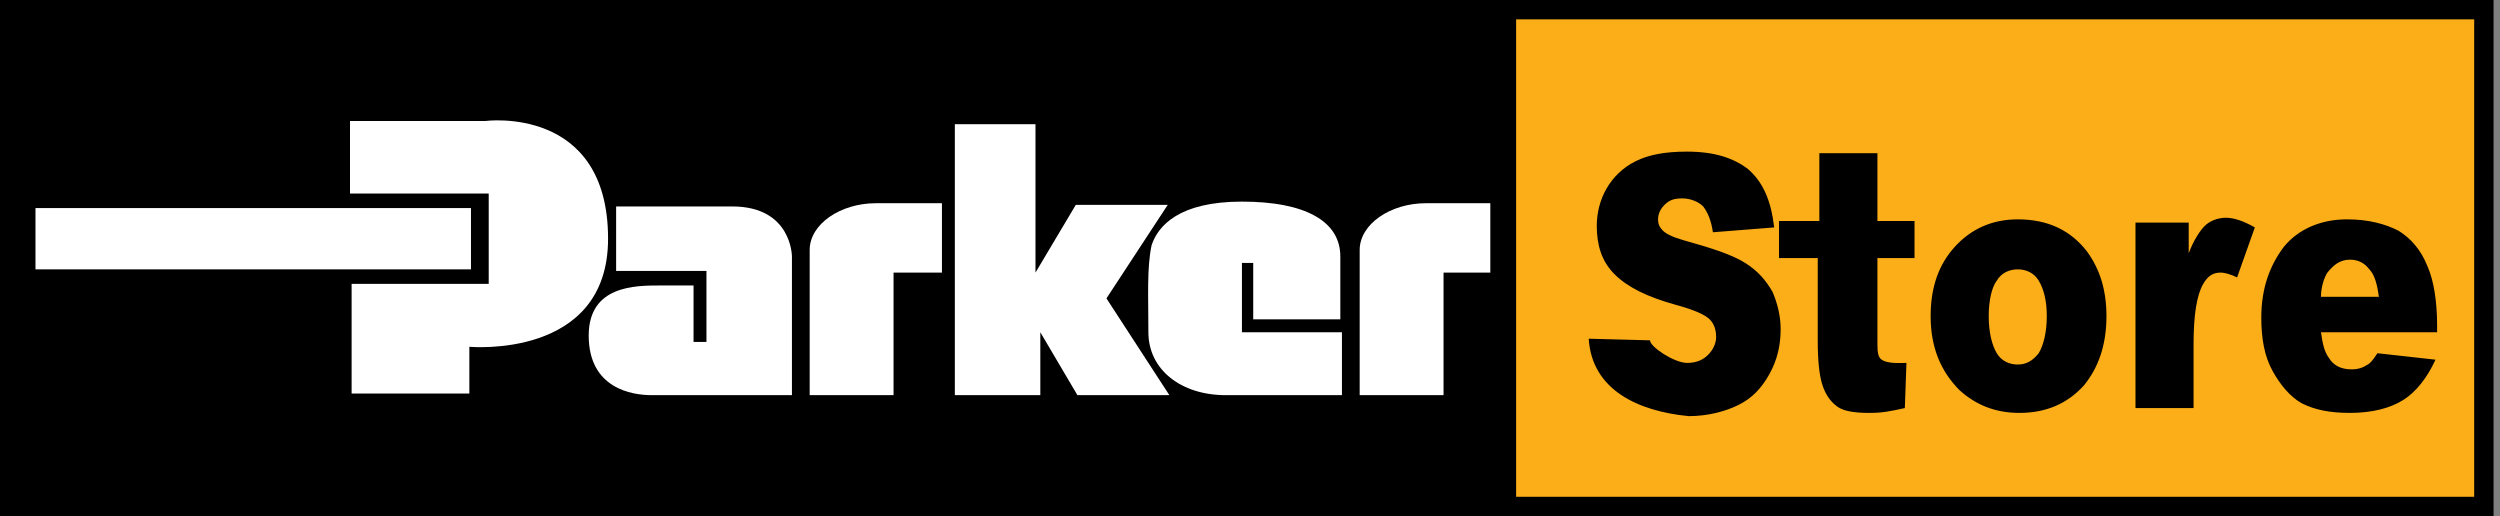
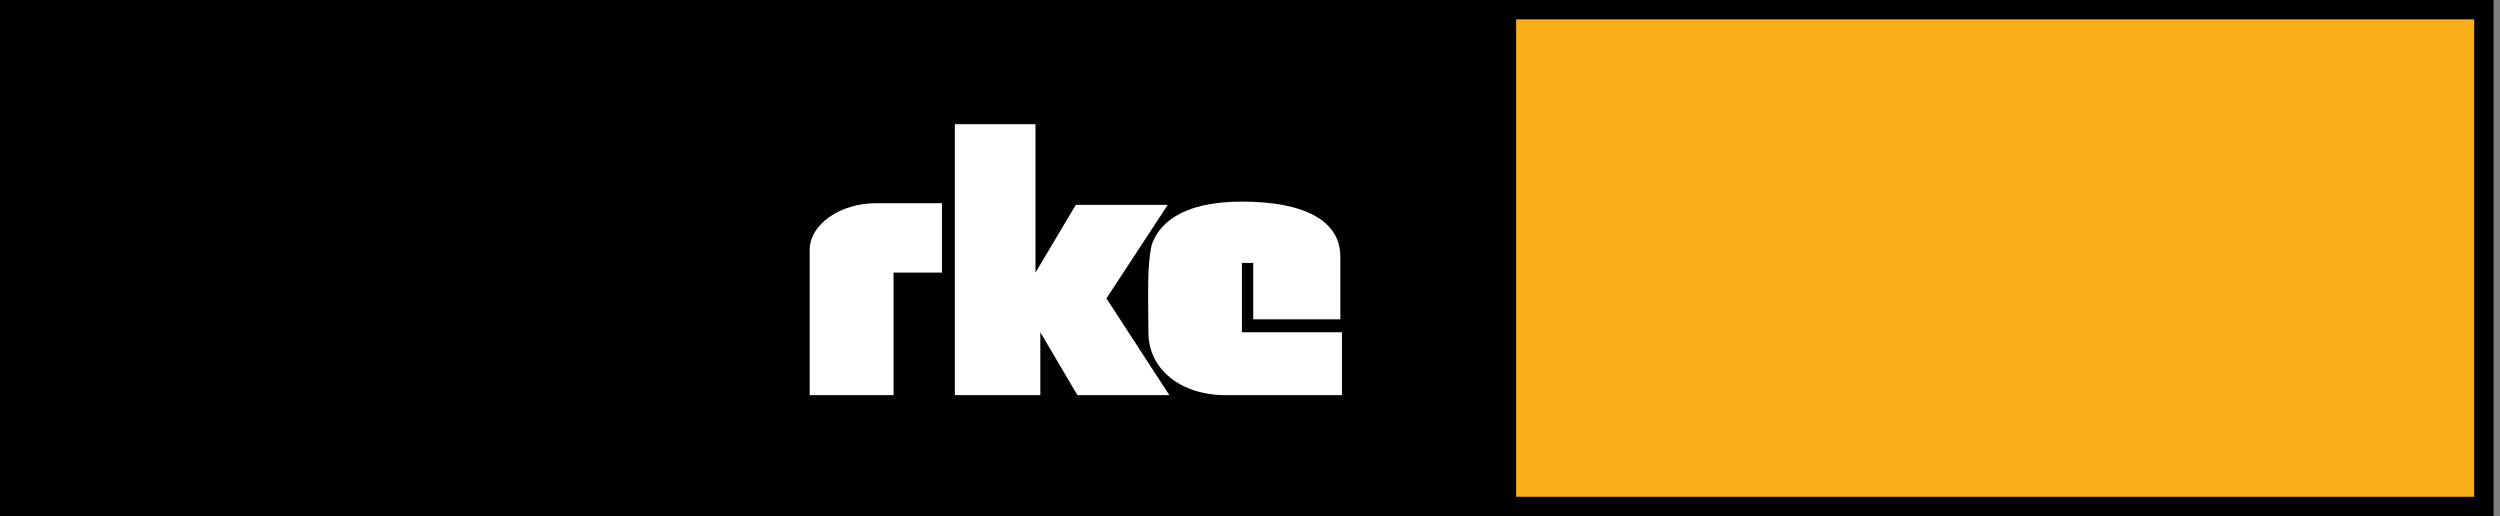
<svg xmlns="http://www.w3.org/2000/svg" version="1.1" id="Layer_1" x="0px" y="0px" viewBox="0 0 155 32" style="enable-background:new 0 0 155 32;" xml:space="preserve">
  <rect x="0" y="0" width="155" height="32" fill="#808080" stroke="none" />
  <style type="text/css">
	.st0{fill-rule:evenodd;clip-rule:evenodd;}
	.st1{fill-rule:evenodd;clip-rule:evenodd;fill:#FFFFFF;}
	.st2{fill-rule:evenodd;clip-rule:evenodd;fill:#FBAE17;}
</style>
  <g>
    <rect class="st0" width="154.6" height="32" />
    <g>
-       <rect x="2.2" y="12.9" class="st1" width="27" height="3.8" />
-       <path class="st1" d="M21.7,12V7.5h8.4c0,0,7.6-1,7.6,7.3c0,7.5-8.6,6.7-8.6,6.7v2.9h-7.3v-6.8h8.5V12H21.7z" />
-       <path class="st1" d="M49.1,24.5v-8.6c0,0,0-3.1-3.7-3.1c-3.7,0-7.2,0-7.2,0v4h5.6v4.4H43v-3.5c0,0-0.7,0-2.1,0    c-1.5,0-4.4,0-4.4,3.1c0,3.3,2.7,3.7,3.9,3.7C41.6,24.5,49.1,24.5,49.1,24.5z" />
      <path class="st1" d="M50.2,24.5h5.2v-7.6h3v-4.3c0,0-2.6,0-4.1,0c-2.2,0-4.1,1.3-4.1,2.9C50.2,17.5,50.2,24.5,50.2,24.5z" />
-       <path class="st1" d="M84.3,24.5h5.2v-7.6h2.9v-4.3c0,0-2.4,0-4,0c-2.2,0-4.1,1.3-4.1,2.9C84.3,17.5,84.3,24.5,84.3,24.5z" />
      <polygon class="st1" points="59.2,24.5 59.2,7.7 64.2,7.7 64.2,16.9 66.7,12.7 72.4,12.7 68.6,18.5 72.5,24.5 66.8,24.5     64.5,20.6 64.5,24.5   " />
      <path class="st1" d="M77,20.6h6.2v3.9h-7.2c-2.8,0-4.8-1.6-4.8-3.9c0-2.2-0.1-4,0.2-5.4c0.4-1.2,1.7-2.7,5.6-2.7    c3.9,0,6.1,1.2,6.1,3.4c0,2.1,0,3.9,0,3.9h-5.4v-3.5H77V20.6z" />
    </g>
    <rect x="94" y="1.2" class="st2" width="59.4" height="29.6" />
-     <path class="st0" d="M98.5,21l3.8,0.1c0,0.4,1.5,1.4,2.3,1.4c0.6,0,1-0.2,1.3-0.5c0.3-0.3,0.5-0.7,0.5-1.1c0-0.4-0.1-0.8-0.4-1.1   c-0.3-0.3-1-0.6-2.1-0.9c-1.8-0.5-3-1.1-3.8-1.9c-0.8-0.8-1.1-1.8-1.1-3c0-0.8,0.2-1.6,0.6-2.3c0.4-0.7,1-1.3,1.8-1.7   c0.8-0.4,1.8-0.6,3.2-0.6c1.7,0,2.9,0.4,3.8,1.1c0.9,0.8,1.4,1.9,1.6,3.6l-3.8,0.3c-0.1-0.7-0.3-1.2-0.6-1.6   c-0.3-0.3-0.8-0.5-1.3-0.5c-0.5,0-0.8,0.1-1.1,0.4c-0.2,0.2-0.4,0.5-0.4,0.9c0,0.3,0.1,0.5,0.3,0.7c0.2,0.2,0.6,0.4,1.3,0.6   c1.8,0.5,3,0.9,3.8,1.4c0.8,0.5,1.3,1.1,1.7,1.8c0.3,0.7,0.5,1.5,0.5,2.3c0,1-0.2,1.9-0.7,2.8c-0.5,0.9-1.1,1.5-1.9,1.9   c-0.8,0.4-1.9,0.7-3.1,0.7C101.6,25.5,98.7,24.2,98.5,21L98.5,21z M110.4,13.7h2.4V9.5l3.6,0v4.2h2.3V16h-2.3v5.1   c0,0.5,0,0.8,0.1,1c0.2,0.5,1.3,0.4,1.7,0.4l-0.1,2.8c-0.9,0.2-1.4,0.3-2.2,0.3c-0.9,0-1.6-0.1-2-0.4c-0.4-0.3-0.7-0.7-0.9-1.3   c-0.2-0.6-0.3-1.5-0.3-2.8V16h-2.4V13.7L110.4,13.7z M119.7,19.6c0-1.8,0.5-3.2,1.5-4.3c1-1.1,2.3-1.7,3.9-1.7c1.9,0,3.3,0.7,4.3,2   c0.8,1.1,1.2,2.4,1.2,4c0,1.8-0.5,3.2-1.4,4.3c-1,1.1-2.3,1.7-4,1.7c-1.5,0-2.7-0.5-3.7-1.4C120.3,23,119.7,21.5,119.7,19.6   L119.7,19.6z M123.3,19.6c0,1,0.2,1.8,0.5,2.3c0.3,0.5,0.8,0.7,1.3,0.7c0.5,0,0.9-0.2,1.3-0.7c0.3-0.5,0.5-1.3,0.5-2.3   c0-1-0.2-1.7-0.5-2.2c-0.3-0.5-0.8-0.7-1.3-0.7c-0.5,0-1,0.2-1.3,0.7C123.5,17.8,123.3,18.6,123.3,19.6L123.3,19.6z M132.3,13.8   h3.4v1.9c0.3-0.8,0.7-1.4,1-1.7c0.3-0.3,0.8-0.5,1.3-0.5c0.5,0,1.1,0.2,1.8,0.6l-1.1,3.1c-0.4-0.2-0.8-0.3-1-0.3   c-0.5,0-0.8,0.2-1.1,0.7c-0.4,0.7-0.6,1.9-0.6,3.8v3.9h-3.6V13.8L132.3,13.8z M151.2,20.6h-7.3c0.1,0.7,0.2,1.2,0.5,1.6   c0.3,0.5,0.8,0.7,1.4,0.7c0.4,0,0.7-0.1,1-0.3c0.2-0.1,0.4-0.4,0.6-0.7l3.6,0.4c-0.5,1.1-1.2,2-2,2.5c-0.8,0.5-1.9,0.8-3.3,0.8   c-1.3,0-2.2-0.2-3-0.6c-0.7-0.4-1.3-1.1-1.8-2c-0.5-0.9-0.7-2-0.7-3.3c0-1.8,0.5-3.2,1.4-4.4c0.9-1.1,2.3-1.7,3.9-1.7   c1.4,0,2.4,0.3,3.2,0.7c0.8,0.5,1.4,1.2,1.8,2.2c0.4,0.9,0.6,2.2,0.6,3.7V20.6L151.2,20.6z M147.5,18.5c-0.1-0.9-0.3-1.5-0.6-1.8   c-0.3-0.4-0.7-0.6-1.2-0.6c-0.6,0-1,0.3-1.4,0.8c-0.2,0.3-0.4,0.9-0.4,1.5H147.5z" />
  </g>
</svg>